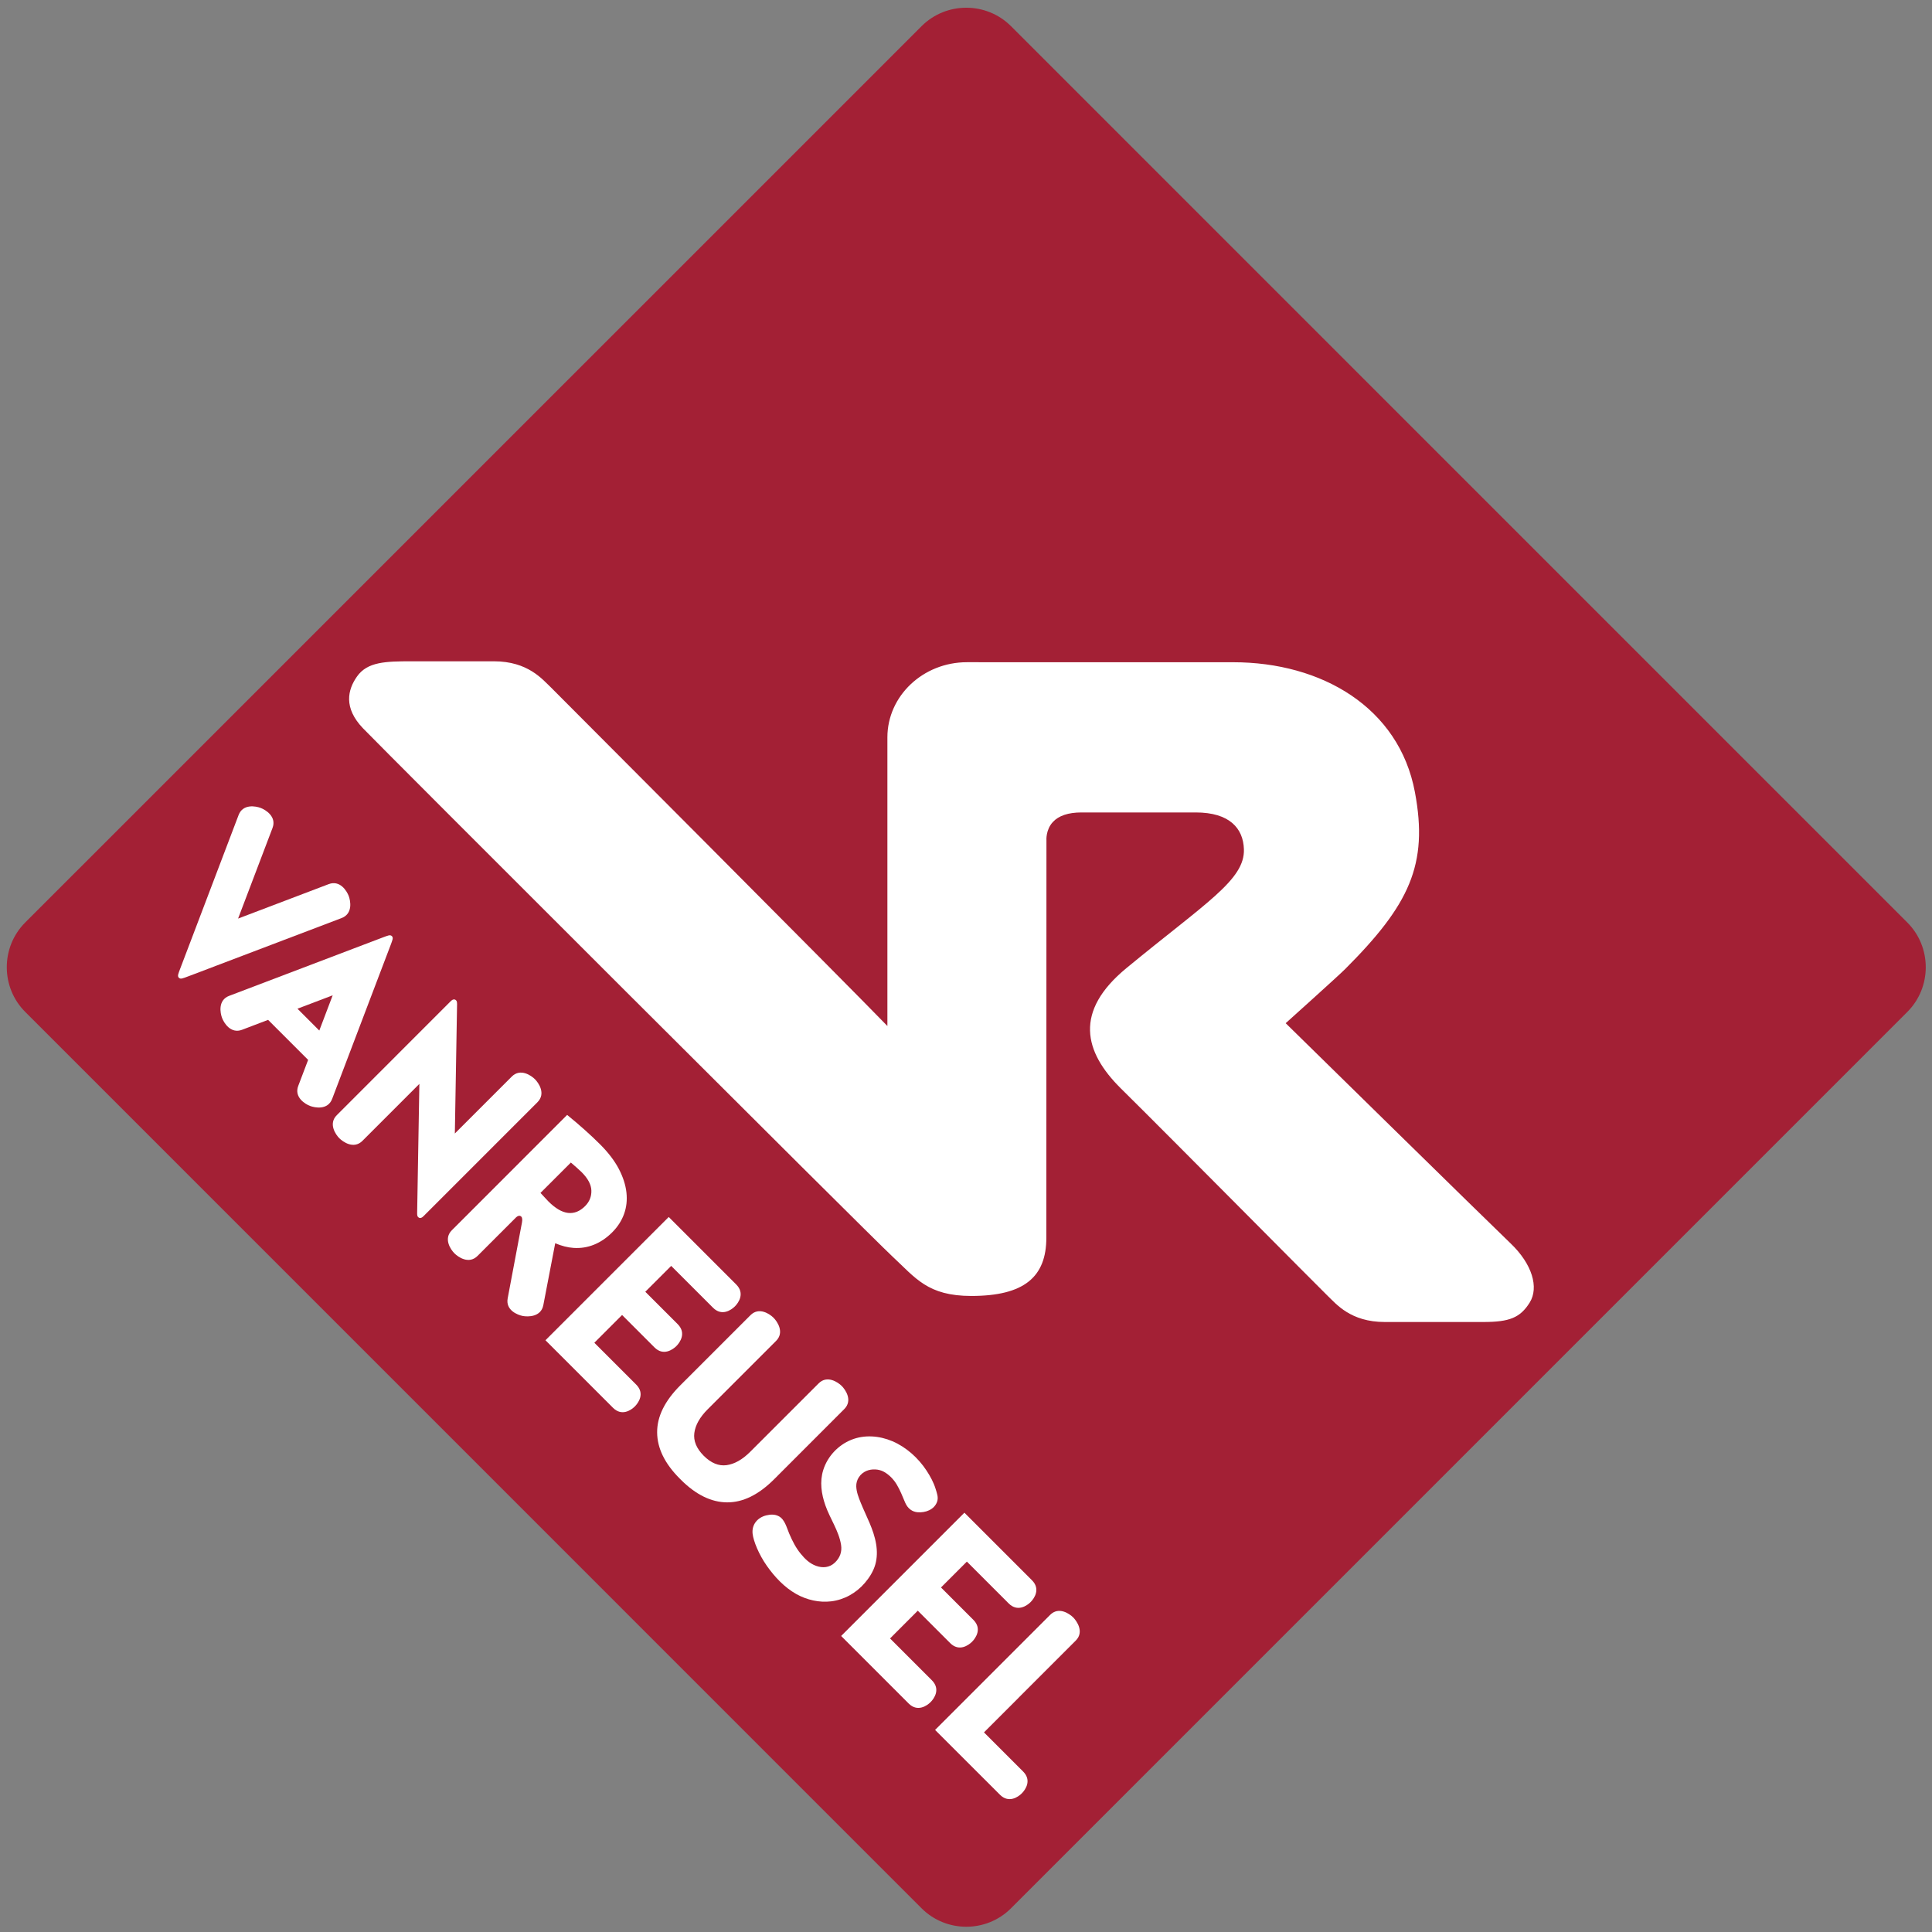
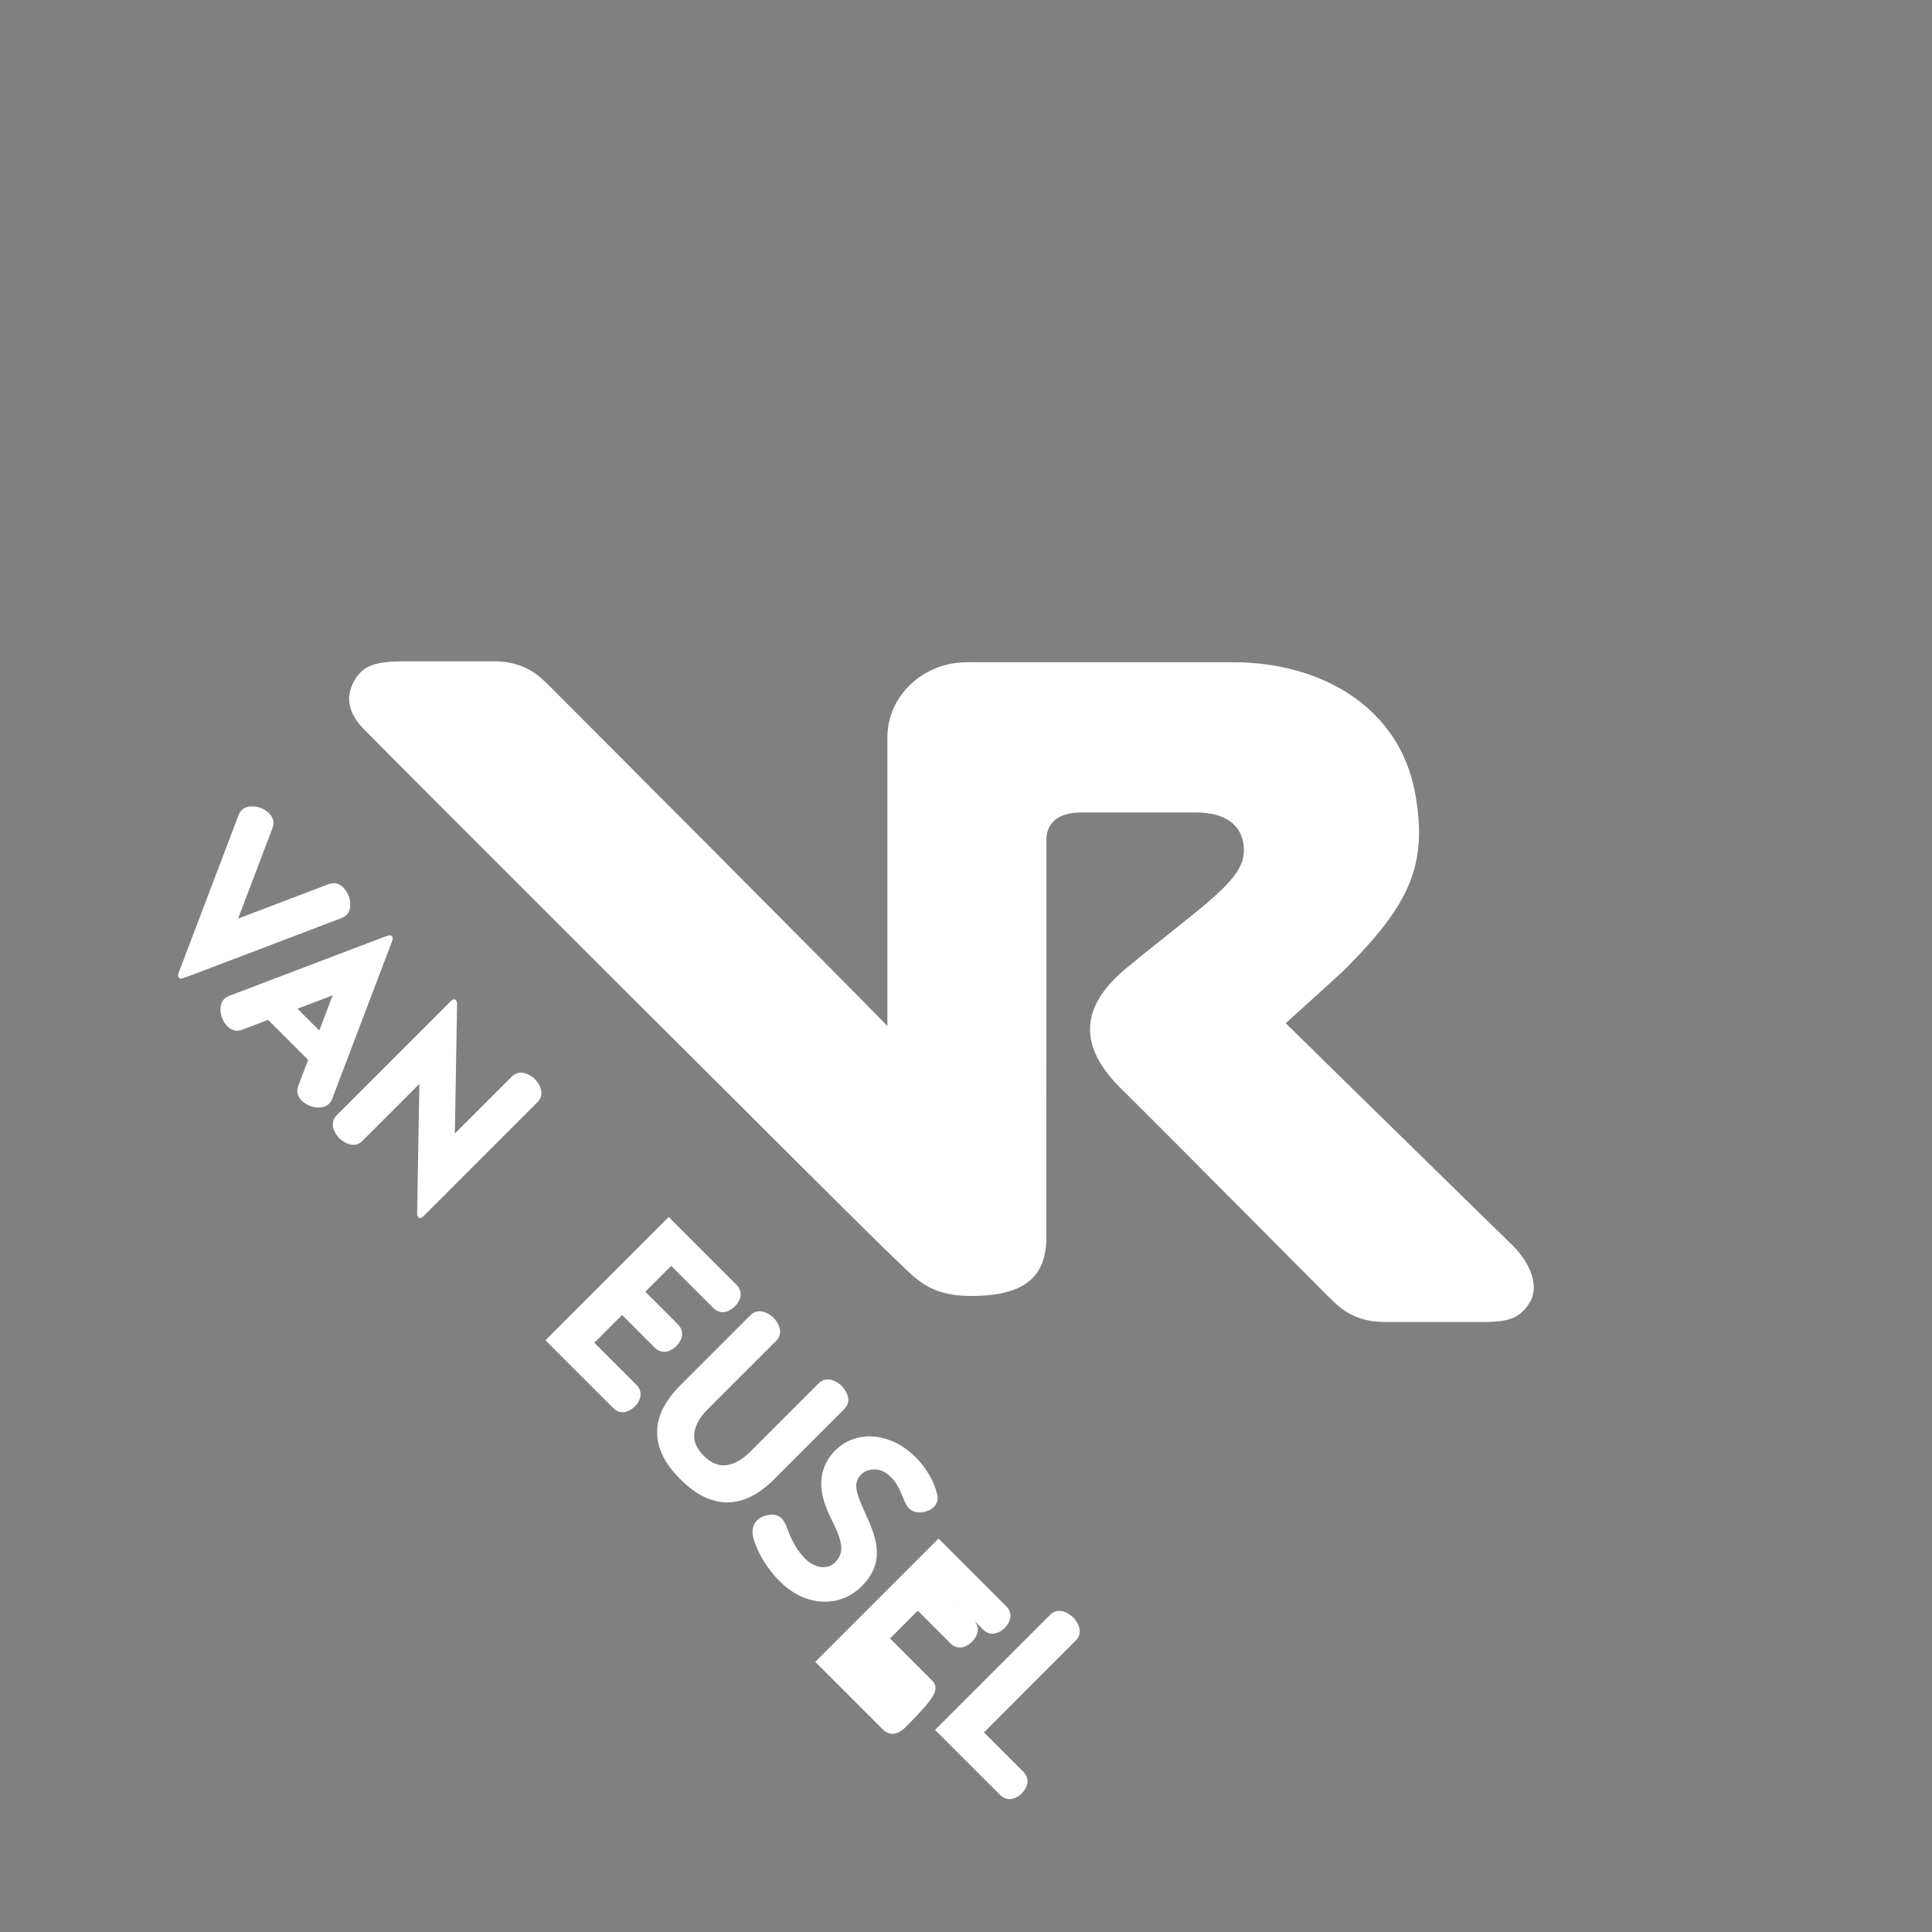
<svg xmlns="http://www.w3.org/2000/svg" id="Layer_1" x="0px" y="0px" viewBox="0 0 1500 1500" style="enable-background:new 0 0 1500 1500;" xml:space="preserve">
  <rect x="0" y="0" width="1500" height="1500" fill="#808080" stroke="none" />
  <style type="text/css"> .st0{fill:#A32035;} .st1{fill:#FFFFFF;} </style>
-   <path class="st0" d="M784.93,1481.59c-19.06,19.11-50.33,19.09-69.41,0.02L19.58,785.64c-19.08-19.09-19.08-50.31,0-69.42 L715.52,20.31c19.06-19.09,50.33-19.08,69.41,0l695.92,695.93c19.06,19.08,19.08,50.31,0,69.4L784.93,1481.59z" />
  <path class="st1" d="M1187.63,1011.34c7.37-11.79,1.87-30.03-14.72-45.89C1156.33,949.6,998.2,794.41,998.2,794.41 s40.61-36.46,46.08-41.94c49.93-49.93,64.82-81.1,54.26-137.43c-12.32-65.87-72.5-100.88-141.06-100.88l-206.75-0.02 c-34.06,0-61.76,26.18-61.76,58.35v224.1c-29.42-30.48-260.4-262.11-261.26-262.9c-6.58-6.17-17.68-20.26-44.27-20.26 c-11.58,0-63.93,0-63.93,0c-19.93,0-34.31,0.3-42.38,11.87c-7.17,10.21-10.56,24.16,4.62,40.06 c13.47,14.11,392.6,392.94,410.9,409.95c18.32,17.01,27.51,30.84,61.49,30.87c40.9-0.02,58.26-14.62,58.24-45.34l0.08-308.47 c-0.02-0.07-0.59-8.09,4.93-14.11c4.52-4.95,11.99-7.47,22.25-7.48h88.71c26.41,0,36.91,12.45,37.42,28.55 c0.81,23.82-29.51,41.46-91.15,92.25c-40.9,33.65-33.16,65.01-4.34,93.52c35.69,35.2,156.31,157.05,160.59,161.05 c6.51,6.15,17.65,20.25,44.24,20.25h76.76C1171.86,1026.37,1180.25,1023.13,1187.63,1011.34" />
  <path class="st1" d="M655.5,1093.99c6.74-6.74,0.85-15.1-1.99-17.94c-2.84-2.83-11.27-8.67-17.93-1.99 c-7.94,7.93-53.12,53.11-53.12,53.11c-6.1,6.1-12.22,9.54-18.37,10.38c-6.12,0.81-12.02-1.63-17.71-7.29 c-5.67-5.71-8.11-11.61-7.3-17.73c0.82-6.15,4.28-12.27,10.38-18.37c0,0,45.18-45.2,53.11-53.11c6.68-6.69,0.86-15.1-1.99-17.94 c-2.84-2.83-11.2-8.73-17.94-1.99c-6.74,6.74-54.5,54.5-54.5,54.5c-12.05,12.06-18.02,24.21-17.94,36.49 c0.07,12.27,5.92,24.26,17.6,35.92c0.15,0.15,0.28,0.26,0.43,0.39c0.13,0.15,0.26,0.3,0.4,0.44c11.64,11.63,23.63,17.5,35.9,17.57 c12.27,0.08,24.44-5.89,36.5-17.94C600.99,1148.49,648.77,1100.73,655.5,1093.99" />
  <path class="st1" d="M270.73,695.6c-1.43-3.75-6.69-12.53-15.54-9.16c-4.59,1.74-36.27,13.78-70.34,26.74 c12.96-34.08,24.98-65.75,26.74-70.36c3.35-8.83-5.41-14.09-9.16-15.53c-3.77-1.43-13.8-3.39-17.19,5.51 c-1.87,4.95-20.56,54.13-36.82,96.89c-2.98,7.83-7.25,18.9-8.57,22.53c-1.32,3.63-2.34,5.56-0.97,6.91 c1.37,1.37,3.29,0.35,6.92-0.97c3.63-1.3,14.69-5.58,22.53-8.55c42.78-16.27,91.94-34.95,96.87-36.82 C274.12,709.38,272.16,699.36,270.73,695.6" />
  <path class="st1" d="M257.9,853.14c1.88-4.95,20.56-54.11,36.82-96.89c2.98-7.83,7.25-18.9,8.57-22.53c1.3-3.63,2.34-5.56,0.97-6.91 c-1.37-1.36-3.29-0.35-6.92,0.97c-3.63,1.32-14.7,5.59-22.51,8.55c-42.8,16.27-91.95,34.97-96.89,36.84 c-8.91,3.37-6.96,13.42-5.53,17.17c1.43,3.77,6.69,12.53,15.53,9.18c2.06-0.79,9.54-3.63,20.21-7.7l31.08,31.08 c-4.05,10.67-6.91,18.16-7.68,20.21c-3.35,8.83,5.41,14.11,9.16,15.54C244.48,860.08,254.51,862.04,257.9,853.14 M230.96,783.16 c8.57-3.26,17.86-6.79,27.33-10.39c-3.6,9.47-7.14,18.77-10.39,27.35L230.96,783.16z" />
  <path class="st1" d="M794.34,1375.4c-4.26-4.26-18.29-18.29-30.38-30.38l27.01-27.01l-0.02-0.02 c20.13-20.11,40.49-40.46,44.29-44.27c6.68-6.68,0.84-15.08-1.99-17.93c-2.84-2.85-11.2-8.73-17.94-1.99 c-6.73,6.73-89.31,89.31-89.31,89.31s46.07,46.05,50.33,50.29c6.81,6.83,14.09,1.86,16.97-1.02 C796.2,1389.5,801.18,1382.23,794.34,1375.4" />
  <path class="st1" d="M493.93,1074.99c-4.18-4.19-20.46-20.46-32.48-32.48l21.53-21.55c8.65,8.65,20.9,20.92,25.15,25.16 c6.83,6.83,14.11,1.84,17.01-1.04c2.88-2.89,7.86-10.16,1.02-17.01c-4.24-4.24-16.51-16.5-25.15-25.15l20.1-20.08 c12.02,12.02,28.3,28.3,32.48,32.48c6.81,6.83,14.09,1.84,16.99-1.05c2.88-2.86,7.86-10.13,1.04-16.97 c-4.18-4.18-52.42-52.42-52.42-52.42l-95.7,95.7c0,0,48.24,48.25,52.42,52.42c6.81,6.83,14.09,1.84,16.97-1.04 C495.77,1089.08,500.77,1081.81,493.93,1074.99" />
-   <path class="st1" d="M723.51,1304.57c-4.18-4.18-20.46-20.46-32.48-32.48l21.53-21.55c8.65,8.65,20.9,20.92,25.16,25.16 c6.81,6.81,14.11,1.84,16.97-1.04c2.89-2.89,7.89-10.16,1.05-16.99c-4.26-4.26-16.51-16.51-25.15-25.16l20.08-20.08 c12.04,12.02,28.32,28.3,32.48,32.48c6.83,6.81,14.11,1.84,16.99-1.04c2.9-2.88,7.88-10.15,1.05-16.99 c-4.18-4.18-52.43-52.43-52.43-52.43l-95.7,95.72c0,0,48.25,48.24,52.42,52.42c6.81,6.81,14.11,1.84,16.99-1.04 C725.37,1318.69,730.35,1311.42,723.51,1304.57" />
+   <path class="st1" d="M723.51,1304.57c-4.18-4.18-20.46-20.46-32.48-32.48l21.53-21.55c8.65,8.65,20.9,20.92,25.16,25.16 c6.81,6.81,14.11,1.84,16.97-1.04c2.89-2.89,7.89-10.16,1.05-16.99c-4.26-4.26-16.51-16.51-25.15-25.16c12.04,12.02,28.32,28.3,32.48,32.48c6.83,6.81,14.11,1.84,16.99-1.04c2.9-2.88,7.88-10.15,1.05-16.99 c-4.18-4.18-52.43-52.43-52.43-52.43l-95.7,95.72c0,0,48.25,48.24,52.42,52.42c6.81,6.81,14.11,1.84,16.99-1.04 C725.37,1318.69,730.35,1311.42,723.51,1304.57" />
  <path class="st1" d="M415.28,837.85c-2.85-2.84-11.25-8.68-17.93-2.01c-4.46,4.46-26.1,26.1-44.21,44.21l1.73-100.52 c-0.05-1.61-0.2-2.24-0.71-2.8c-1.4-1.55-3.12-0.49-4.11,0.49c0,0-84.01,84.03-88.57,88.6c-6.69,6.68-0.86,15.08,1.99,17.93 c2.85,2.83,11.2,8.73,17.94,1.99l44.19-44.21l-1.73,100.54c0.03,1.6,0.2,2.24,0.71,2.8c1.41,1.55,3.12,0.48,4.11-0.51l88.58-88.58 C424.01,849.03,418.12,840.68,415.28,837.85" />
  <path class="st1" d="M671.4,1229.05c3.57-4.16,6.63-8.98,8.16-14.29c1.5-5.21,1.53-10.72,0.64-16.04 c-1.91-11.48-7.68-21.45-11.96-32.07c-1.6-3.96-3.31-8.31-3.44-12.61c-0.18-5.18,3.04-9.95,7.8-11.99c4.28-1.83,9.74-1.58,13.8,0.72 c4.03,2.27,7.38,5.81,9.74,9.67c2.83,4.69,4.51,9.28,6.66,14.26c1.97,4.51,5.41,7.09,9.7,7.42c6,0.46,12.8-1.97,15.03-8.08 c1.27-3.45-0.15-6.89-1.17-10.21c-1.53-4.97-4.16-9.74-6.99-14.06c-6.4-9.74-15.77-18.22-26.53-22.81 c-10.07-4.29-21.66-5.25-31.92-1.09c-10.18,4.11-18.42,12.84-21.73,23.35c-2.91,9.21-1.5,18.65,1.64,27.58 c3.6,10.3,10.39,19.64,12.15,30.54c0.89,5.49-0.87,10.25-4.97,14.03c-4.06,3.73-9.26,4.19-14.34,2.38 c-5.08-1.83-8.68-5.35-12.02-9.44c-3.73-4.57-6.35-9.62-8.96-15.74c-1.91-4.47-3.39-11.04-8.21-13.45 c-3.12-1.56-6.28-1.36-9.64-0.56c-6.46,1.58-11.41,6.92-10.51,14.37c0.69,5.64,4.74,15.82,11.05,24.8 c6.07,8.62,13.62,16.69,22.86,21.89c8.14,4.56,17.75,6.78,27.04,5.66C655.44,1242.07,664.78,1236.8,671.4,1229.05 C674.37,1225.58,667.99,1233.05,671.4,1229.05" />
-   <path class="st1" d="M421.84,1013.3l9.23-48.06c4.84,2.07,9.57,3.32,14.19,3.63c5.58,0.38,10.9-0.46,15.99-2.53 c5.08-2.07,9.77-5.26,14.05-9.54c4.23-4.23,7.29-8.95,9.19-14.19c1.91-5.25,2.53-10.82,1.88-16.74c-0.66-5.94-2.63-12.04-5.92-18.35 c-3.31-6.3-8.12-12.63-14.47-18.98c-7.22-7.22-15.76-14.87-25.64-22.93l-81.95,81.97l-7.58,7.57c-6.68,6.69-0.84,15.1,2.01,17.93 c2.84,2.86,11.18,8.75,17.93,2.01c2.5-2.5,15.16-15.16,30.11-30.11h0.02c0.99-0.9,2.6-1.63,3.82-0.41c0.84,0.84,0.94,2.35,0.54,4.67 c-0.61,3.37-10.08,53.65-11.07,58.76c-1.78,9.29,7.76,12.96,11.73,13.72C409.82,1022.46,420.03,1022.65,421.84,1013.3 M441.02,941.7 c-4.77-0.56-9.85-3.52-15.25-8.93c-0.95-0.94-4.79-5.08-6.15-6.59l23.6-23.58c1.74,1.43,6.89,5.99,8.24,7.35 c5.02,4.98,7.57,9.8,7.68,14.44c0.13,4.64-1.51,8.65-4.88,12.04C450.18,940.49,445.77,942.25,441.02,941.7" />
</svg>